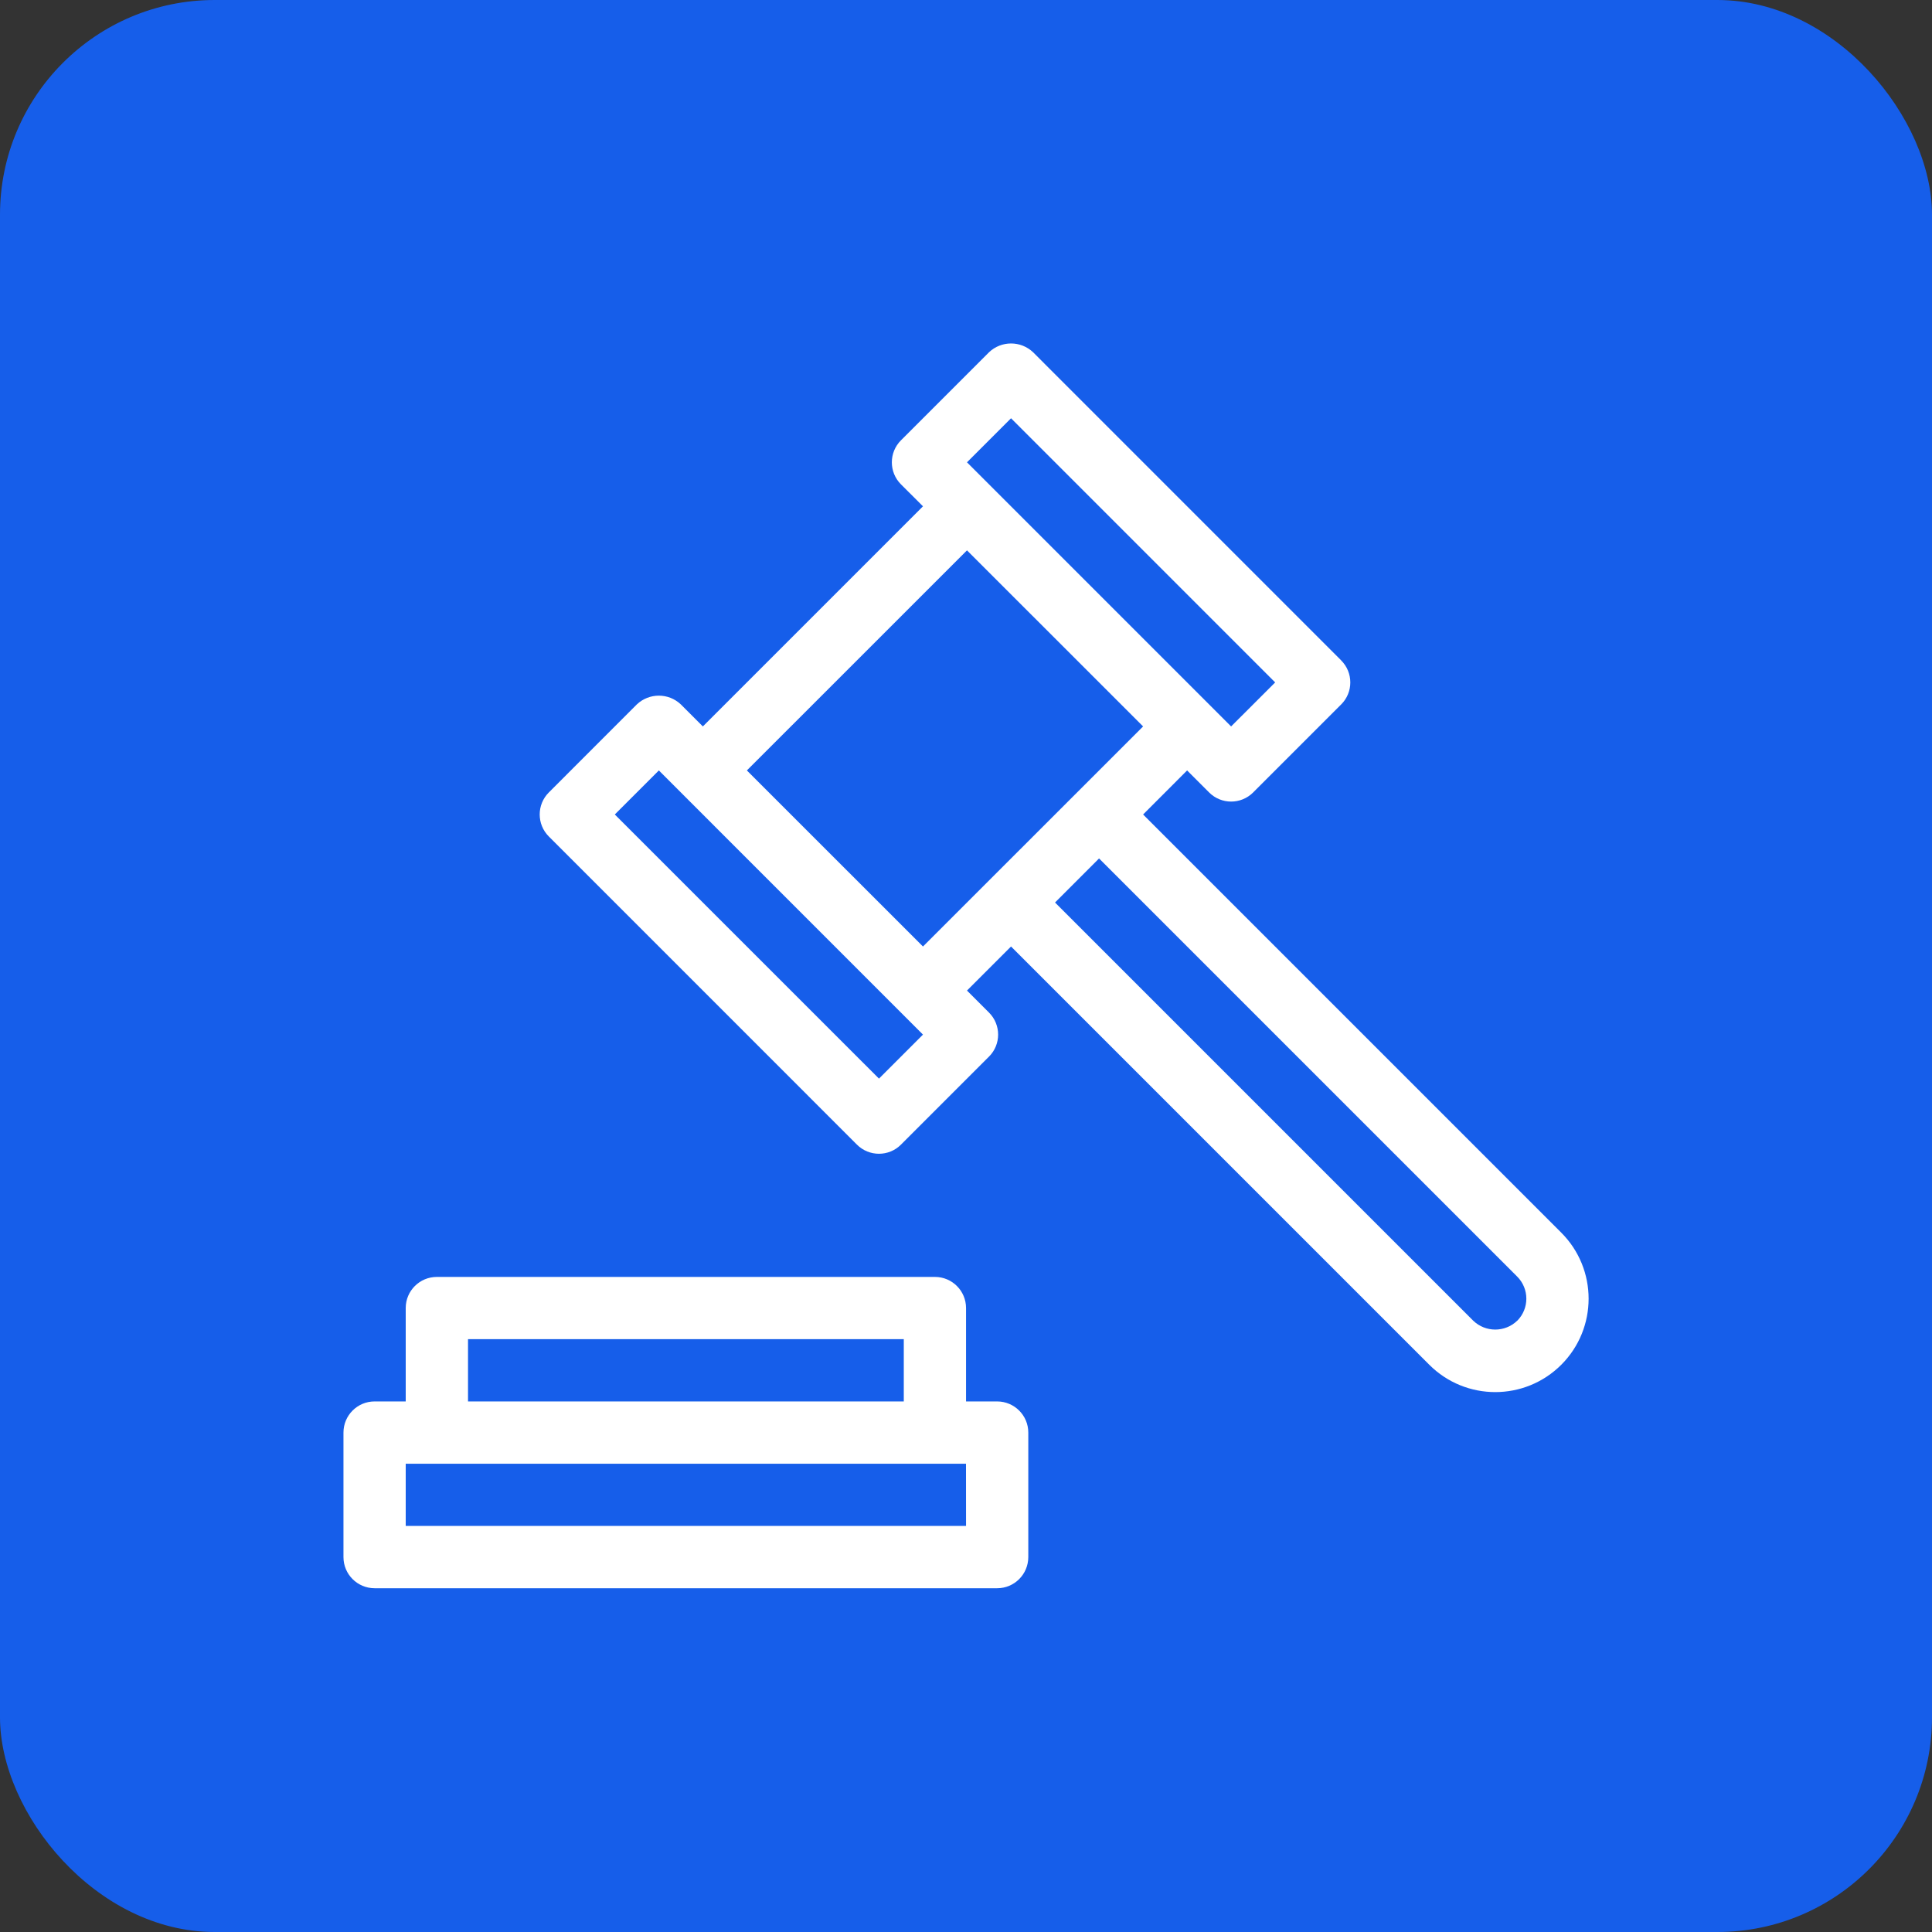
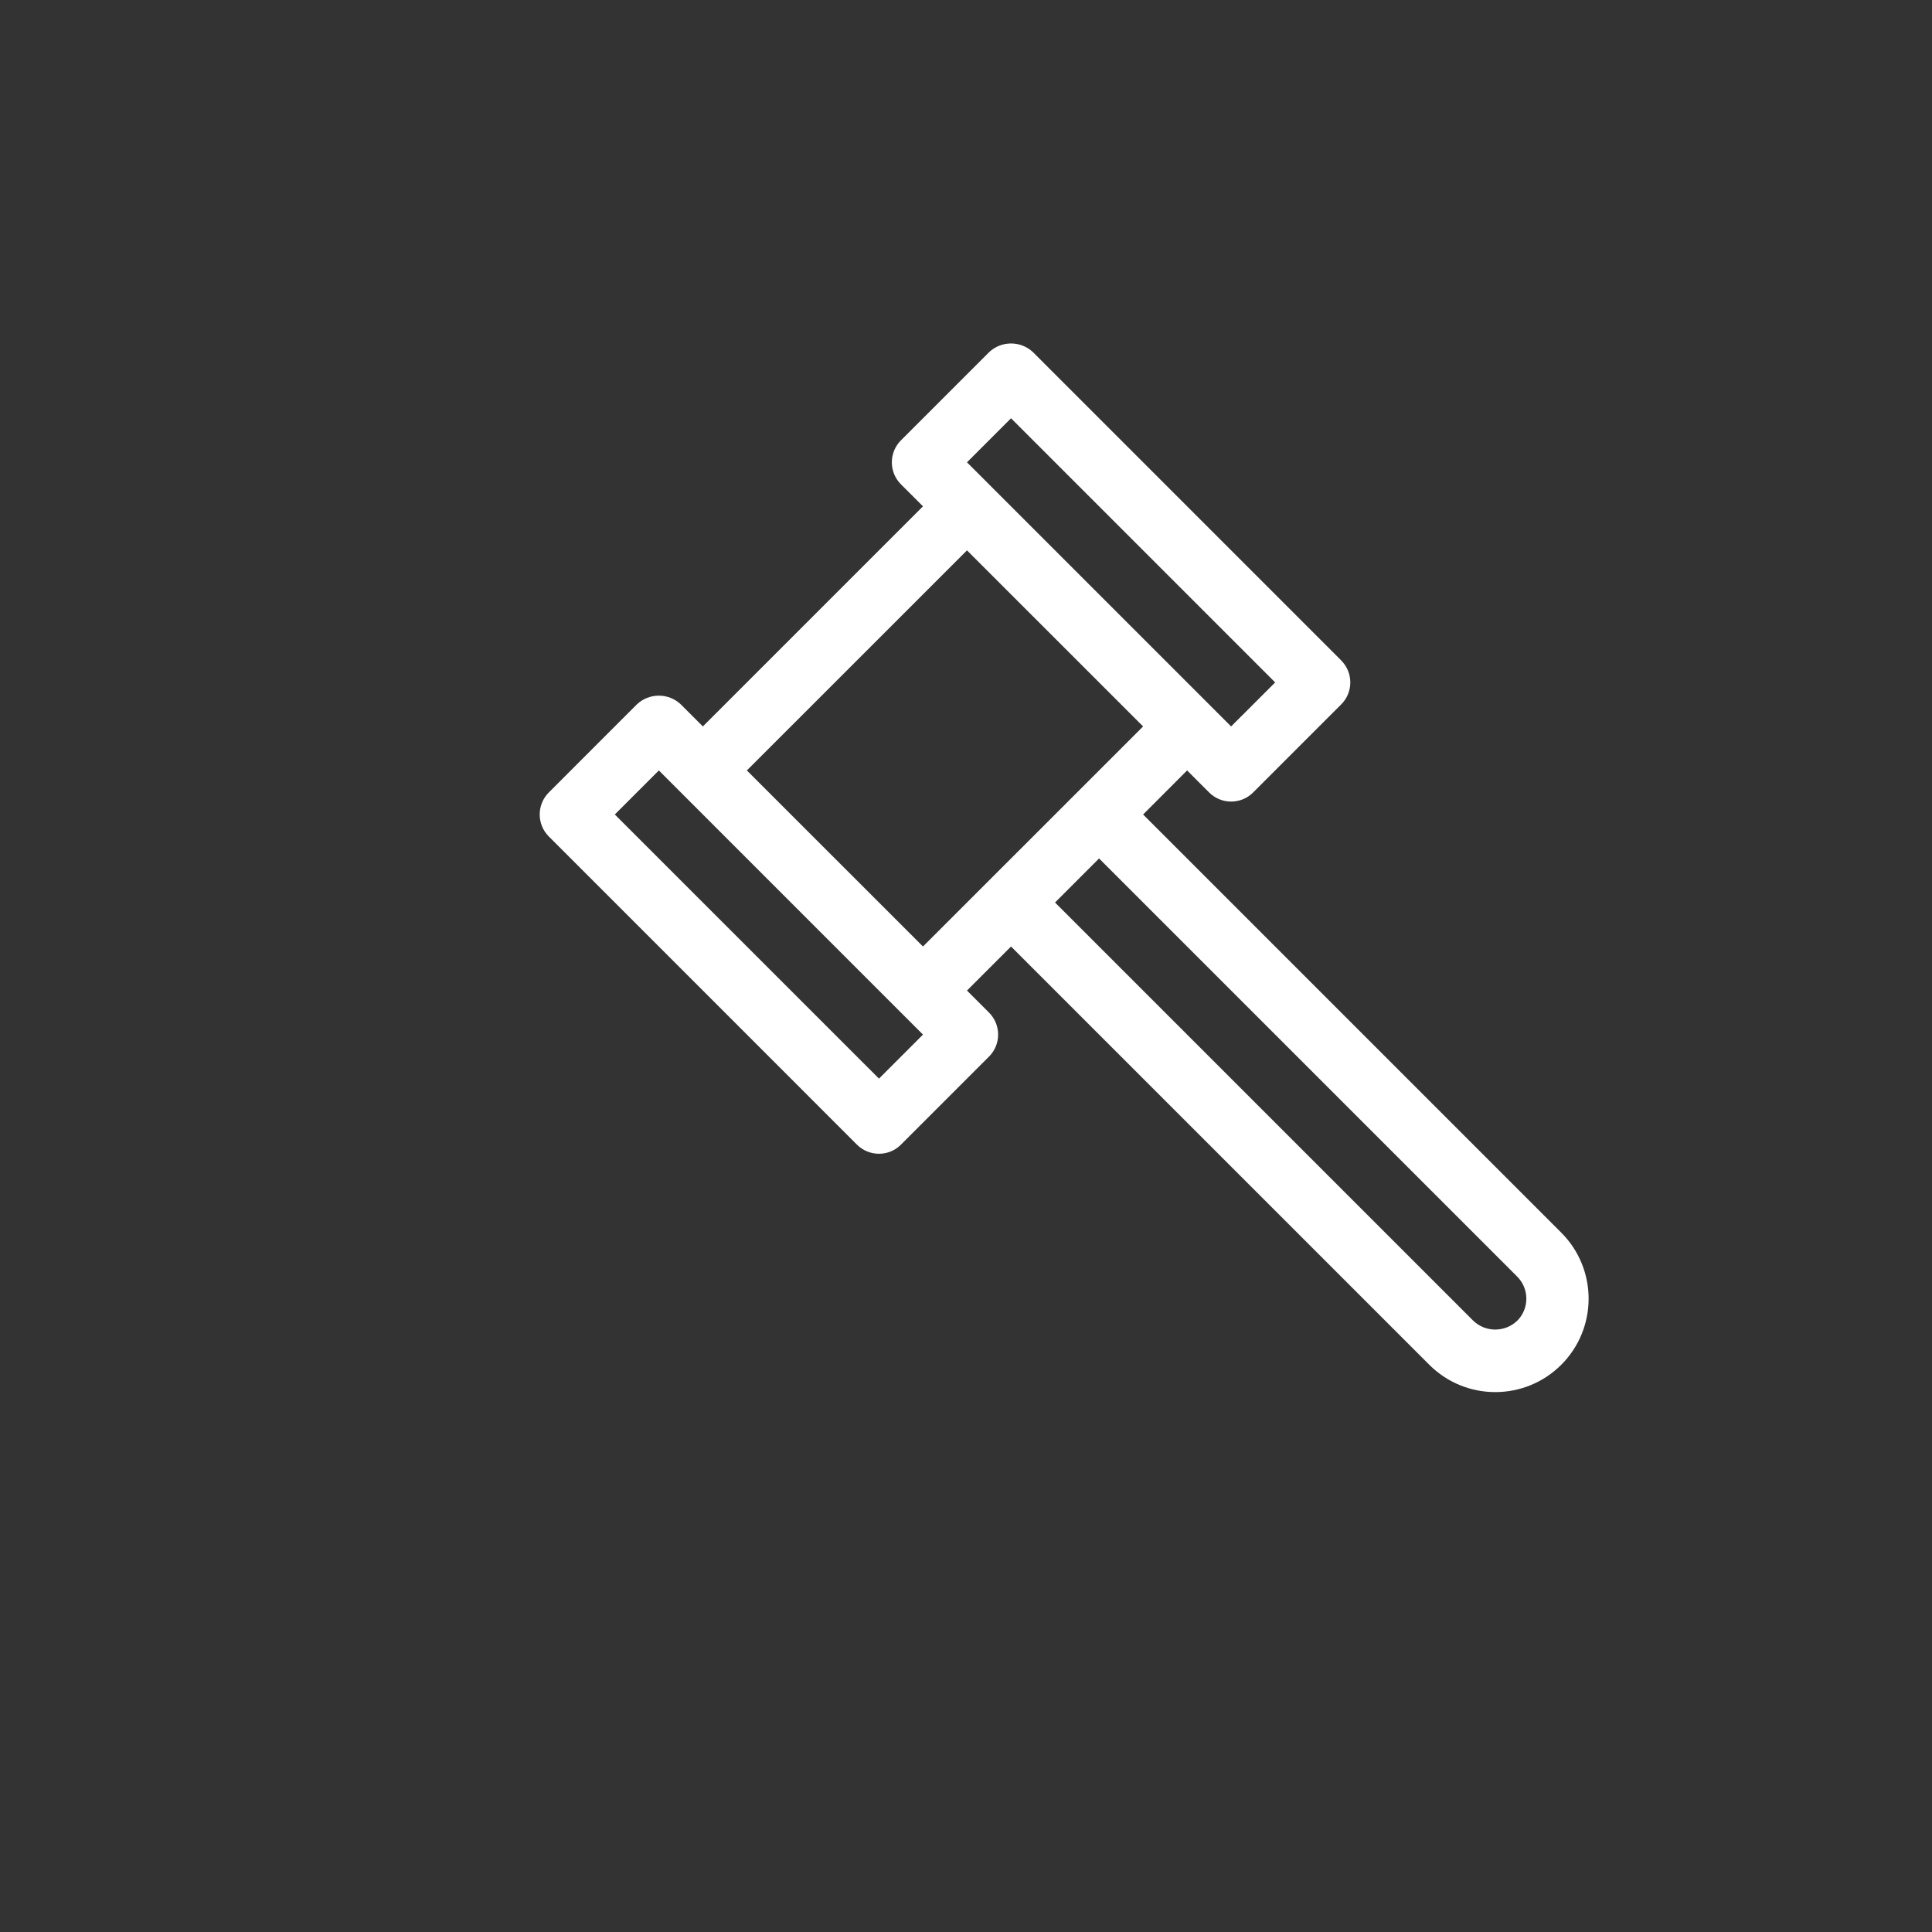
<svg xmlns="http://www.w3.org/2000/svg" width="45" height="45" viewBox="0 0 45 45" fill="none">
  <rect x="0" y="0" width="45" height="45" fill="#333333" stroke="none" />
-   <rect width="45" height="45" rx="5" fill="#165EEA" />
  <g clip-path="url(#clip0_2337_3037)">
-     <path d="M23.226 32.642H22.501V30.467C22.501 30.067 22.177 29.742 21.777 29.742C21.776 29.742 21.776 29.742 21.776 29.742H10.175C9.775 29.742 9.45 30.066 9.45 30.466V30.467V32.642H8.725C8.325 32.642 8 32.967 8 33.367V36.268C8 36.668 8.324 36.992 8.724 36.993H8.725H23.226C23.626 36.993 23.95 36.669 23.951 36.268C23.951 36.268 23.951 36.268 23.951 36.268V33.367C23.951 32.967 23.626 32.643 23.226 32.642ZM10.901 31.192H21.051V32.642H10.901V31.192ZM22.501 35.542H9.45V34.093H22.5L22.501 35.542Z" fill="white" />
    <path d="M36.365 28.711L26.625 18.971L27.65 17.945L28.163 18.458C28.446 18.741 28.905 18.741 29.188 18.458L31.239 16.407C31.522 16.125 31.522 15.666 31.239 15.383C31.239 15.383 31.239 15.382 31.239 15.382L24.062 8.204C23.774 7.932 23.324 7.932 23.037 8.204L20.985 10.256C20.702 10.539 20.702 10.998 20.985 11.281L21.498 11.793L16.371 16.92L15.858 16.407C15.571 16.135 15.121 16.135 14.833 16.407L12.783 18.458C12.5 18.741 12.5 19.2 12.783 19.483L19.96 26.661C20.243 26.944 20.703 26.944 20.985 26.661L23.036 24.61C23.319 24.328 23.319 23.868 23.036 23.585L22.523 23.072L23.549 22.046L33.29 31.787C34.139 32.637 35.515 32.637 36.365 31.788C36.365 31.788 36.365 31.788 36.366 31.787H36.366C37.214 30.937 37.214 29.561 36.365 28.711ZM23.549 9.742L29.701 15.895L28.675 16.92L22.523 10.768L23.549 9.742ZM20.473 25.123L14.32 18.971L15.346 17.945L21.498 24.098L20.473 25.123ZM21.498 22.046L17.396 17.945L22.523 12.819L26.625 16.92L21.498 22.046ZM35.34 30.762H35.339C35.053 31.037 34.601 31.037 34.315 30.762L24.574 21.021L25.599 19.995L35.34 29.736C35.622 30.02 35.622 30.478 35.34 30.762Z" fill="white" />
  </g>
  <defs>
    <clipPath id="clip0_2337_3037">
      <rect width="29" height="29" fill="white" transform="translate(8 8)" />
    </clipPath>
  </defs>
</svg>